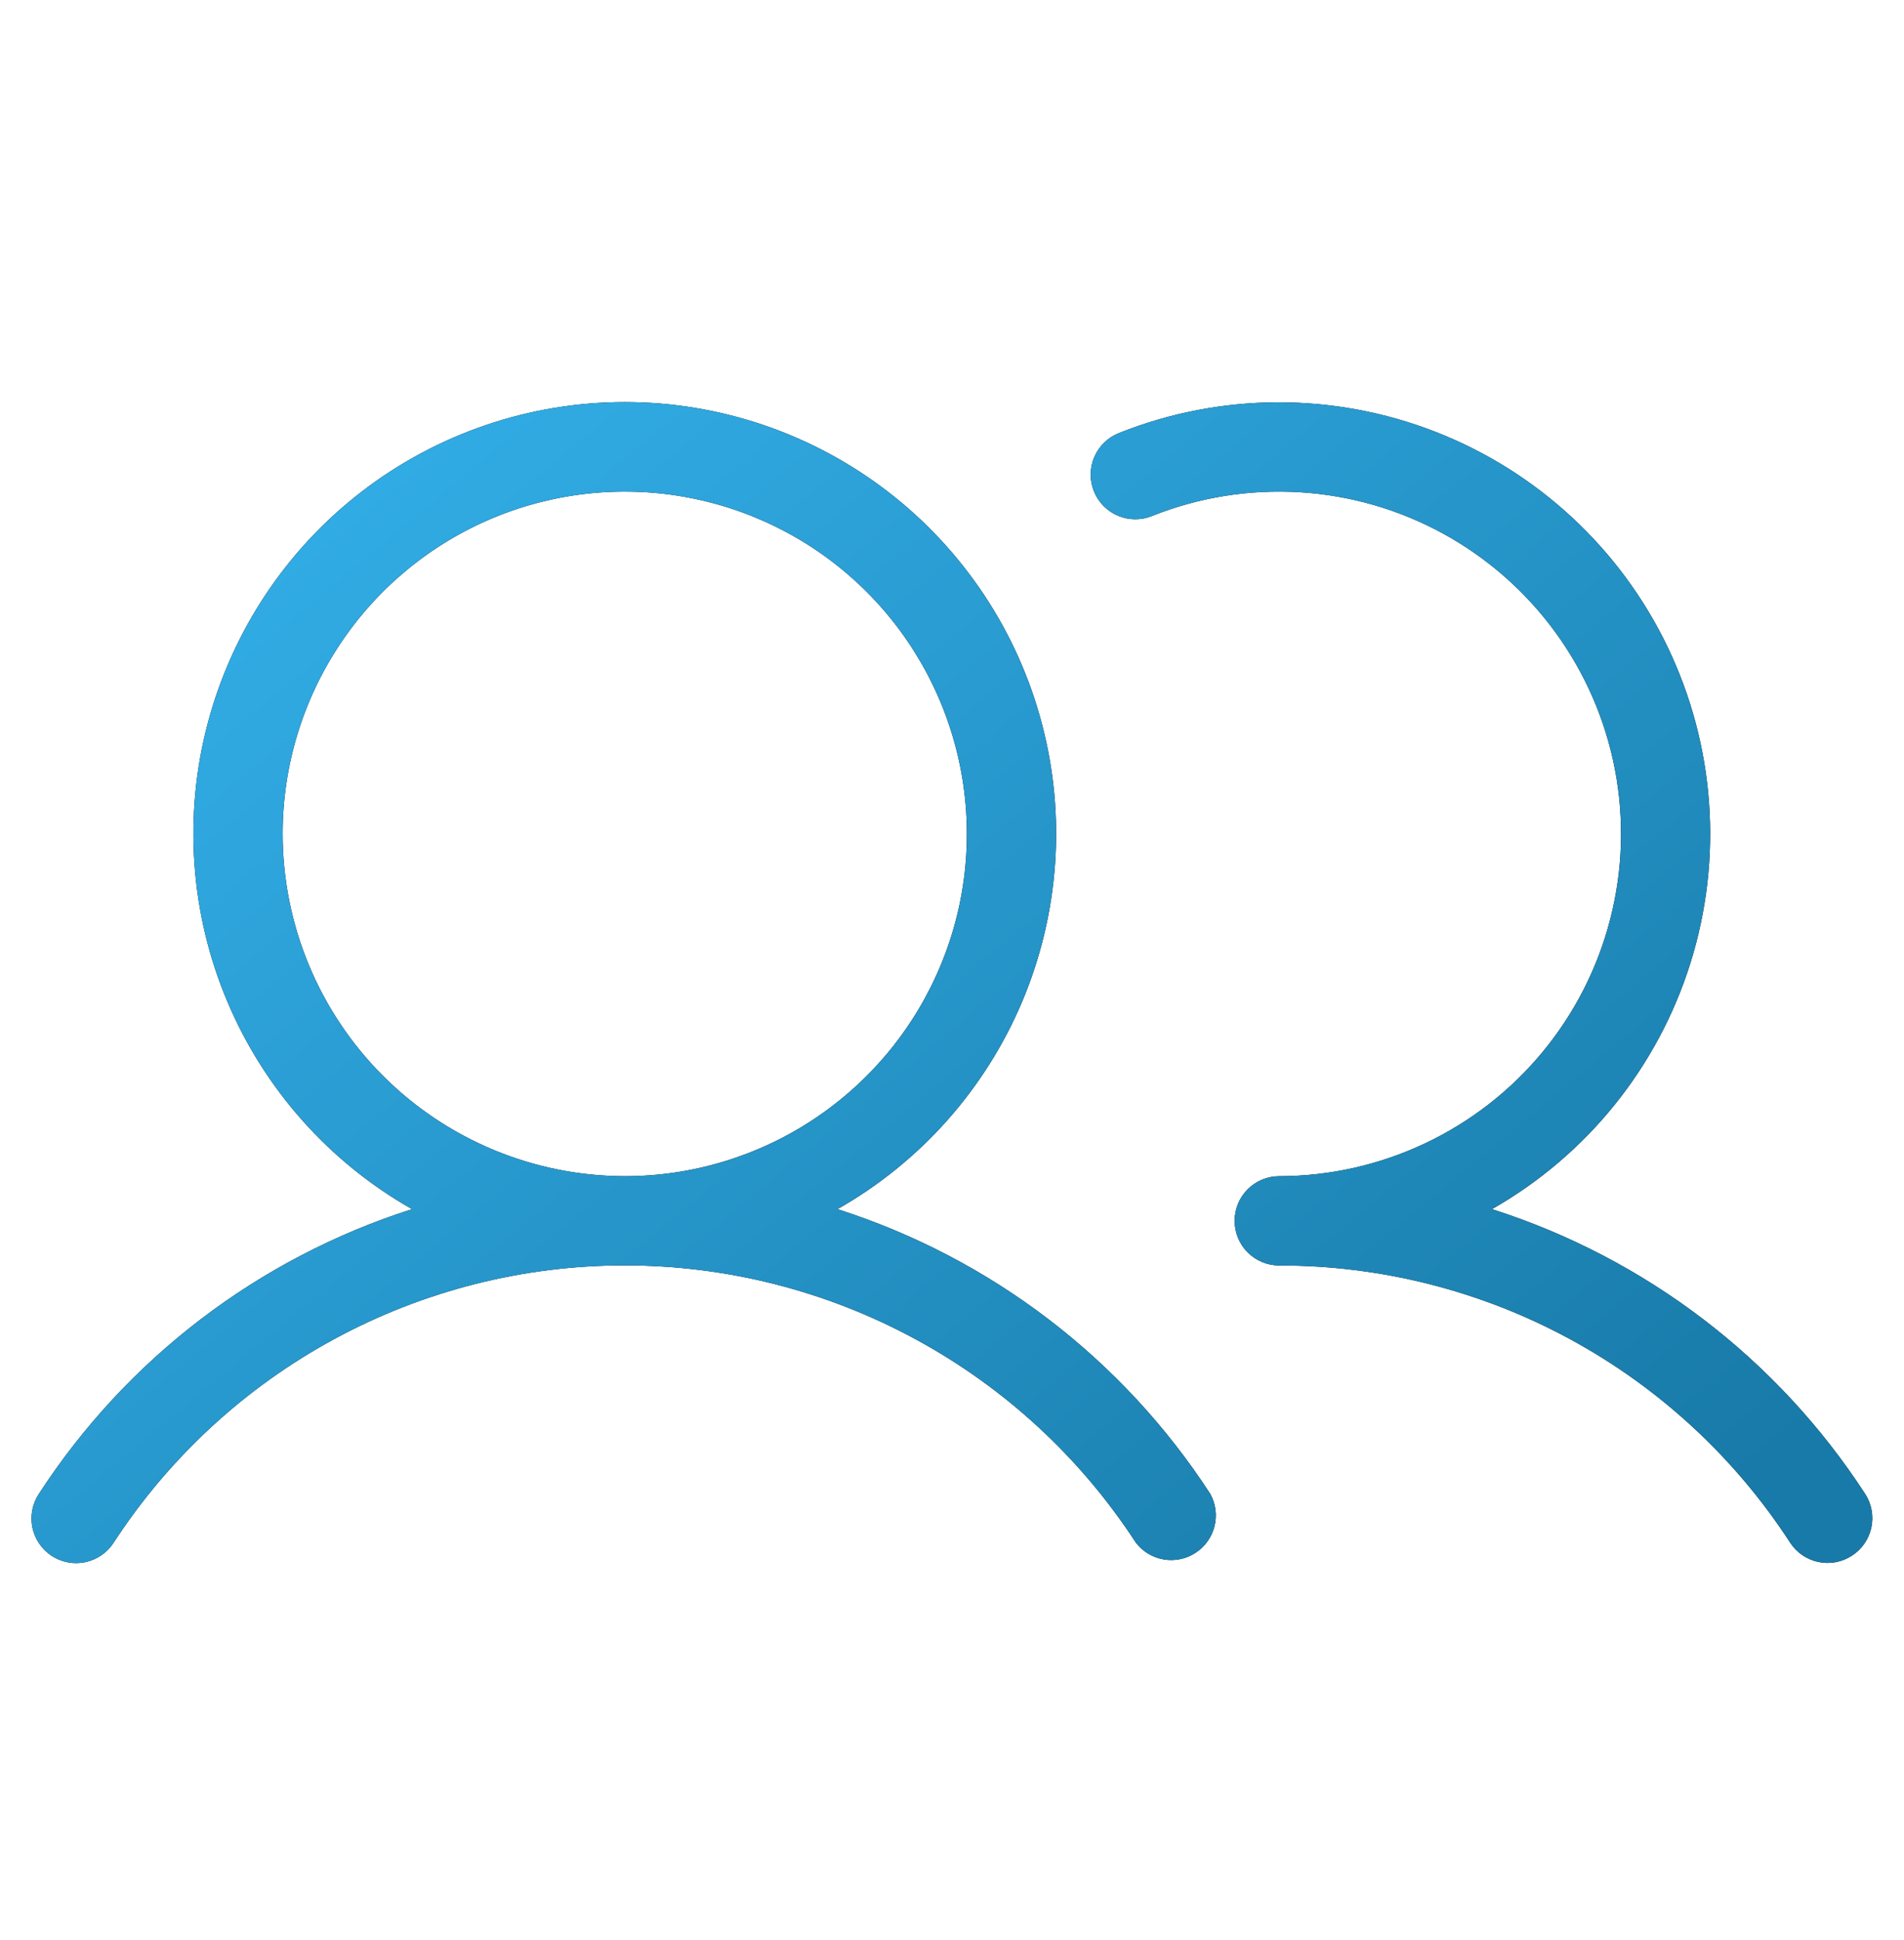
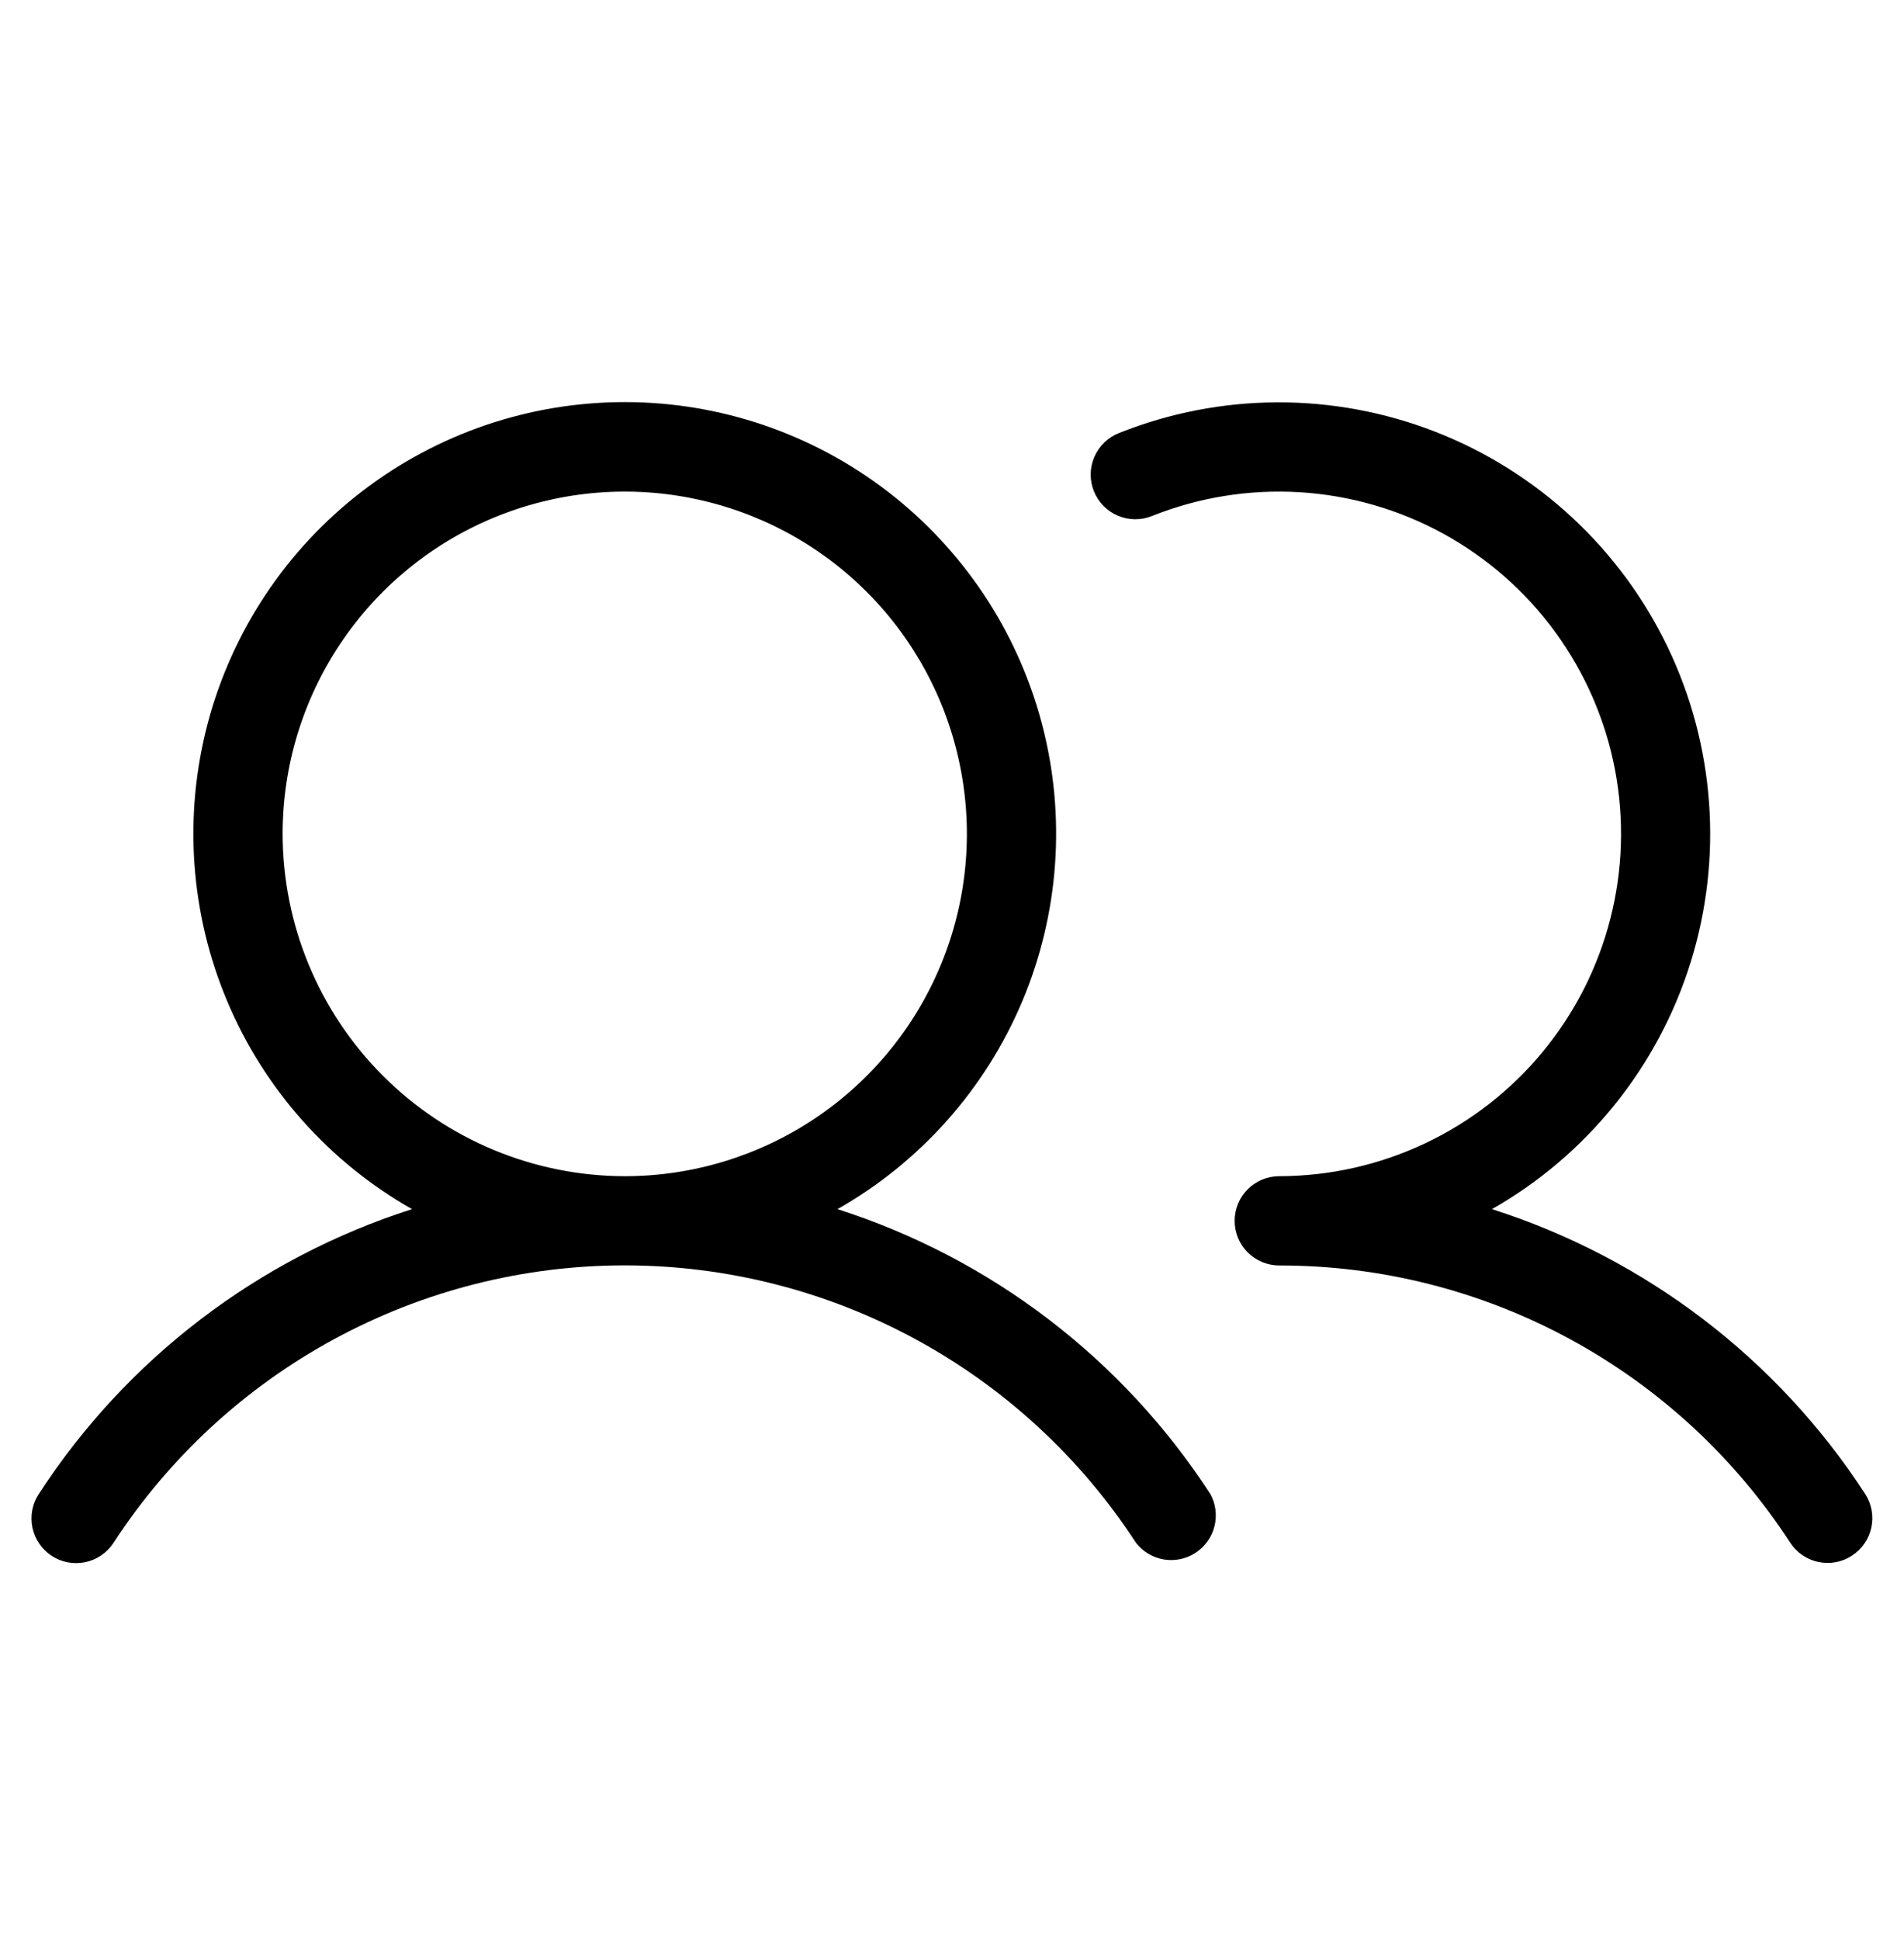
<svg xmlns="http://www.w3.org/2000/svg" width="54" height="55" viewBox="0 0 54 55" fill="none">
  <path d="M23.752 34.276C26.102 32.944 27.945 30.871 28.994 28.382C30.042 25.892 30.238 23.125 29.549 20.513C28.86 17.901 27.326 15.59 25.186 13.941C23.046 12.292 20.42 11.398 17.719 11.398C15.017 11.398 12.392 12.292 10.252 13.941C8.112 15.59 6.578 17.901 5.889 20.513C5.2 23.125 5.395 25.892 6.444 28.382C7.492 30.871 9.336 32.944 11.686 34.276C7.33 35.665 3.589 38.519 1.099 42.353C0.915 42.634 0.851 42.976 0.92 43.305C0.989 43.633 1.186 43.921 1.467 44.105C1.748 44.288 2.091 44.352 2.419 44.283C2.748 44.214 3.035 44.018 3.219 43.736C4.79 41.322 6.939 39.337 9.471 37.964C12.003 36.59 14.838 35.87 17.719 35.87C20.599 35.87 23.435 36.59 25.967 37.964C28.499 39.337 30.648 41.322 32.219 43.736C32.414 43.987 32.697 44.155 33.01 44.207C33.324 44.258 33.645 44.191 33.911 44.016C34.176 43.842 34.367 43.574 34.444 43.266C34.521 42.958 34.48 42.632 34.328 42.353C31.84 38.52 28.104 35.667 23.752 34.276ZM8.016 23.638C8.016 21.719 8.585 19.843 9.651 18.248C10.717 16.652 12.232 15.408 14.005 14.674C15.778 13.94 17.73 13.747 19.612 14.122C21.494 14.496 23.223 15.42 24.58 16.777C25.937 18.134 26.861 19.863 27.235 21.745C27.61 23.628 27.418 25.579 26.683 27.352C25.949 29.125 24.705 30.64 23.11 31.706C21.514 32.773 19.638 33.342 17.719 33.342C15.146 33.338 12.68 32.315 10.861 30.496C9.042 28.677 8.019 26.211 8.016 23.638ZM52.523 44.099C52.242 44.283 51.9 44.347 51.572 44.278C51.244 44.209 50.956 44.013 50.773 43.732C49.205 41.317 47.057 39.333 44.526 37.96C41.995 36.587 39.161 35.87 36.281 35.873C35.946 35.873 35.624 35.739 35.386 35.502C35.149 35.265 35.016 34.943 35.016 34.607C35.016 34.272 35.149 33.95 35.386 33.712C35.624 33.475 35.946 33.342 36.281 33.342C37.71 33.34 39.121 33.023 40.413 32.413C41.705 31.803 42.847 30.916 43.756 29.813C44.666 28.711 45.32 27.422 45.673 26.037C46.027 24.653 46.07 23.207 45.8 21.804C45.53 20.401 44.953 19.075 44.111 17.921C43.269 16.766 42.182 15.812 40.929 15.126C39.675 14.44 38.286 14.04 36.86 13.953C35.434 13.867 34.006 14.096 32.678 14.625C32.524 14.688 32.358 14.72 32.191 14.719C32.024 14.718 31.859 14.684 31.705 14.619C31.551 14.554 31.412 14.459 31.295 14.34C31.178 14.22 31.086 14.079 31.024 13.924C30.962 13.769 30.931 13.603 30.933 13.436C30.936 13.269 30.971 13.104 31.037 12.951C31.104 12.798 31.2 12.659 31.32 12.543C31.44 12.427 31.582 12.336 31.738 12.275C34.617 11.127 37.824 11.115 40.712 12.241C43.599 13.366 45.952 15.546 47.295 18.339C48.638 21.132 48.87 24.331 47.946 27.289C47.021 30.247 45.008 32.745 42.314 34.276C46.67 35.665 50.411 38.519 52.901 42.353C53.082 42.635 53.144 42.977 53.073 43.304C53.002 43.632 52.805 43.917 52.523 44.099Z" fill="black" />
-   <path d="M23.752 34.276C26.102 32.944 27.945 30.871 28.994 28.382C30.042 25.892 30.238 23.125 29.549 20.513C28.86 17.901 27.326 15.59 25.186 13.941C23.046 12.292 20.42 11.398 17.719 11.398C15.017 11.398 12.392 12.292 10.252 13.941C8.112 15.59 6.578 17.901 5.889 20.513C5.2 23.125 5.395 25.892 6.444 28.382C7.492 30.871 9.336 32.944 11.686 34.276C7.33 35.665 3.589 38.519 1.099 42.353C0.915 42.634 0.851 42.976 0.92 43.305C0.989 43.633 1.186 43.921 1.467 44.105C1.748 44.288 2.091 44.352 2.419 44.283C2.748 44.214 3.035 44.018 3.219 43.736C4.79 41.322 6.939 39.337 9.471 37.964C12.003 36.59 14.838 35.87 17.719 35.87C20.599 35.87 23.435 36.59 25.967 37.964C28.499 39.337 30.648 41.322 32.219 43.736C32.414 43.987 32.697 44.155 33.01 44.207C33.324 44.258 33.645 44.191 33.911 44.016C34.176 43.842 34.367 43.574 34.444 43.266C34.521 42.958 34.48 42.632 34.328 42.353C31.84 38.52 28.104 35.667 23.752 34.276ZM8.016 23.638C8.016 21.719 8.585 19.843 9.651 18.248C10.717 16.652 12.232 15.408 14.005 14.674C15.778 13.94 17.73 13.747 19.612 14.122C21.494 14.496 23.223 15.42 24.58 16.777C25.937 18.134 26.861 19.863 27.235 21.745C27.61 23.628 27.418 25.579 26.683 27.352C25.949 29.125 24.705 30.64 23.11 31.706C21.514 32.773 19.638 33.342 17.719 33.342C15.146 33.338 12.68 32.315 10.861 30.496C9.042 28.677 8.019 26.211 8.016 23.638ZM52.523 44.099C52.242 44.283 51.9 44.347 51.572 44.278C51.244 44.209 50.956 44.013 50.773 43.732C49.205 41.317 47.057 39.333 44.526 37.96C41.995 36.587 39.161 35.87 36.281 35.873C35.946 35.873 35.624 35.739 35.386 35.502C35.149 35.265 35.016 34.943 35.016 34.607C35.016 34.272 35.149 33.95 35.386 33.712C35.624 33.475 35.946 33.342 36.281 33.342C37.71 33.34 39.121 33.023 40.413 32.413C41.705 31.803 42.847 30.916 43.756 29.813C44.666 28.711 45.32 27.422 45.673 26.037C46.027 24.653 46.07 23.207 45.8 21.804C45.53 20.401 44.953 19.075 44.111 17.921C43.269 16.766 42.182 15.812 40.929 15.126C39.675 14.44 38.286 14.04 36.86 13.953C35.434 13.867 34.006 14.096 32.678 14.625C32.524 14.688 32.358 14.72 32.191 14.719C32.024 14.718 31.859 14.684 31.705 14.619C31.551 14.554 31.412 14.459 31.295 14.34C31.178 14.22 31.086 14.079 31.024 13.924C30.962 13.769 30.931 13.603 30.933 13.436C30.936 13.269 30.971 13.104 31.037 12.951C31.104 12.798 31.2 12.659 31.32 12.543C31.44 12.427 31.582 12.336 31.738 12.275C34.617 11.127 37.824 11.115 40.712 12.241C43.599 13.366 45.952 15.546 47.295 18.339C48.638 21.132 48.87 24.331 47.946 27.289C47.021 30.247 45.008 32.745 42.314 34.276C46.67 35.665 50.411 38.519 52.901 42.353C53.082 42.635 53.144 42.977 53.073 43.304C53.002 43.632 52.805 43.917 52.523 44.099Z" fill="url(#paint0_linear_2258_3924)" />
  <defs>
    <linearGradient id="paint0_linear_2258_3924" x1="0.893" y1="19.351" x2="31.903" y2="56.64" gradientUnits="userSpaceOnUse">
      <stop stop-color="#32ADE6" />
      <stop offset="1" stop-color="#187AA8" />
    </linearGradient>
  </defs>
</svg>